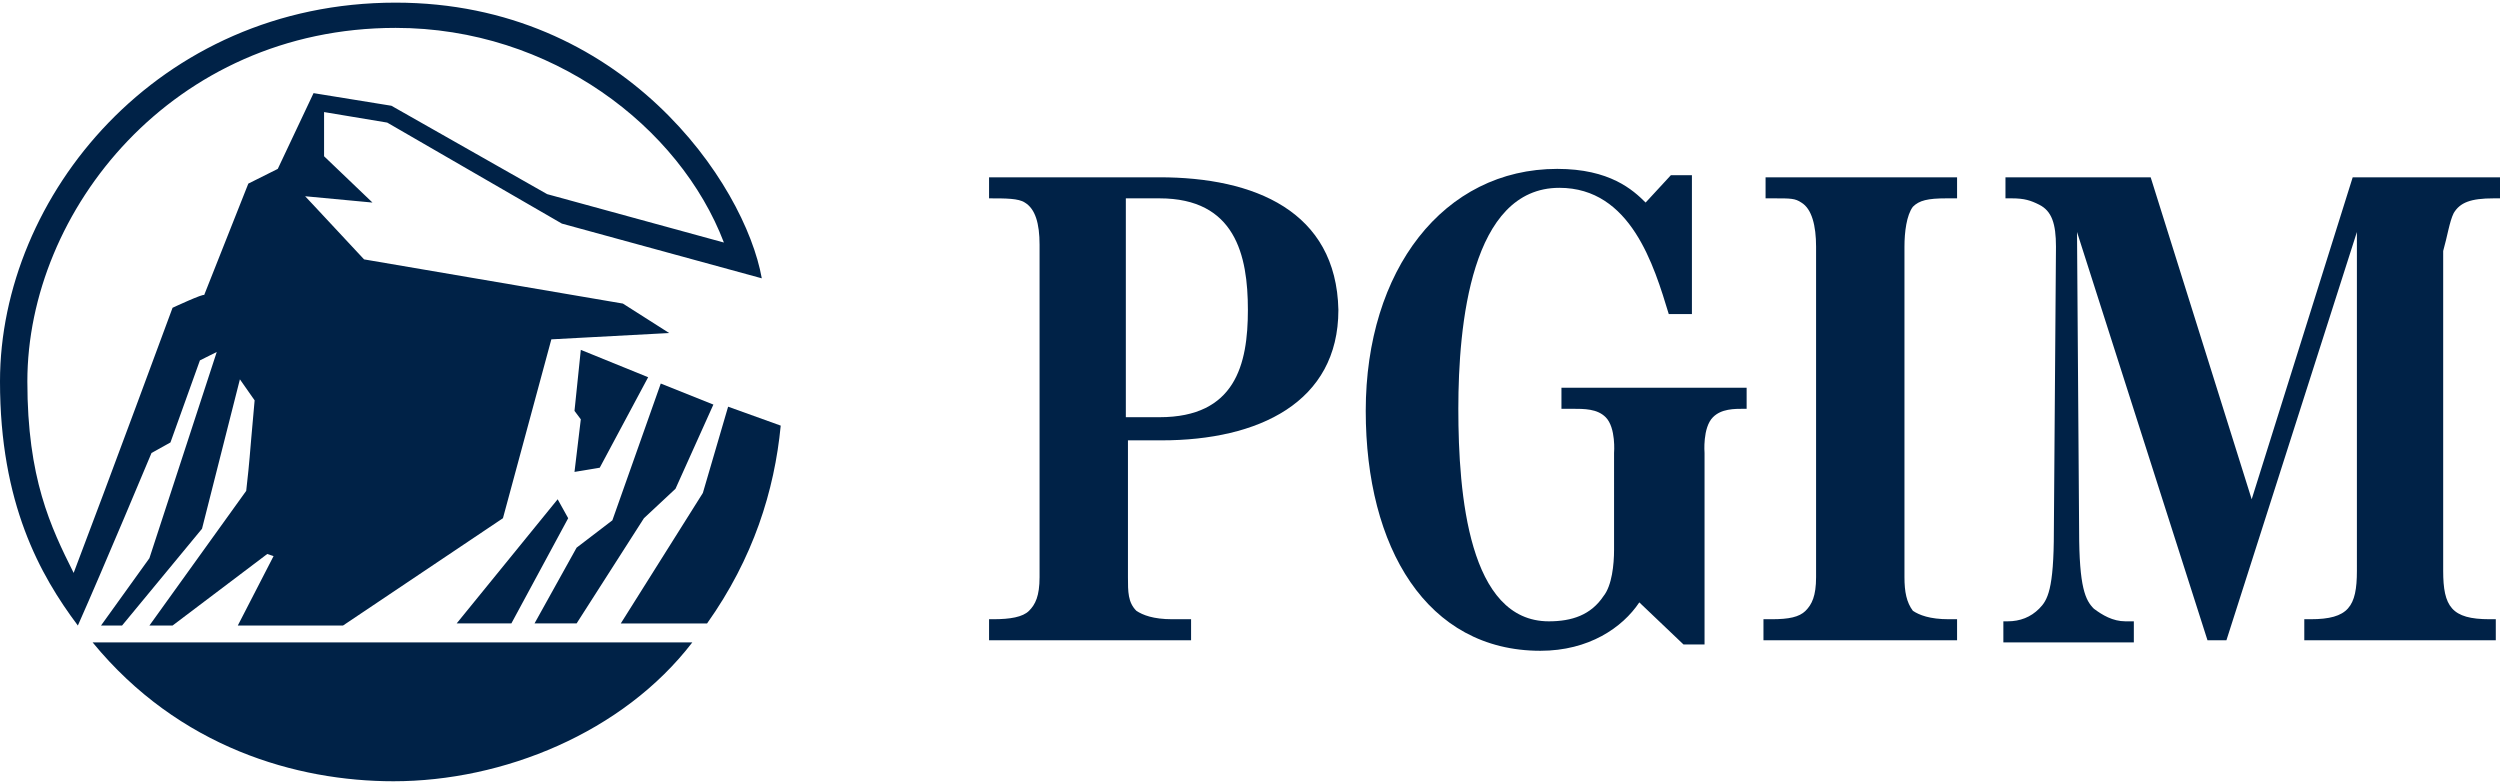
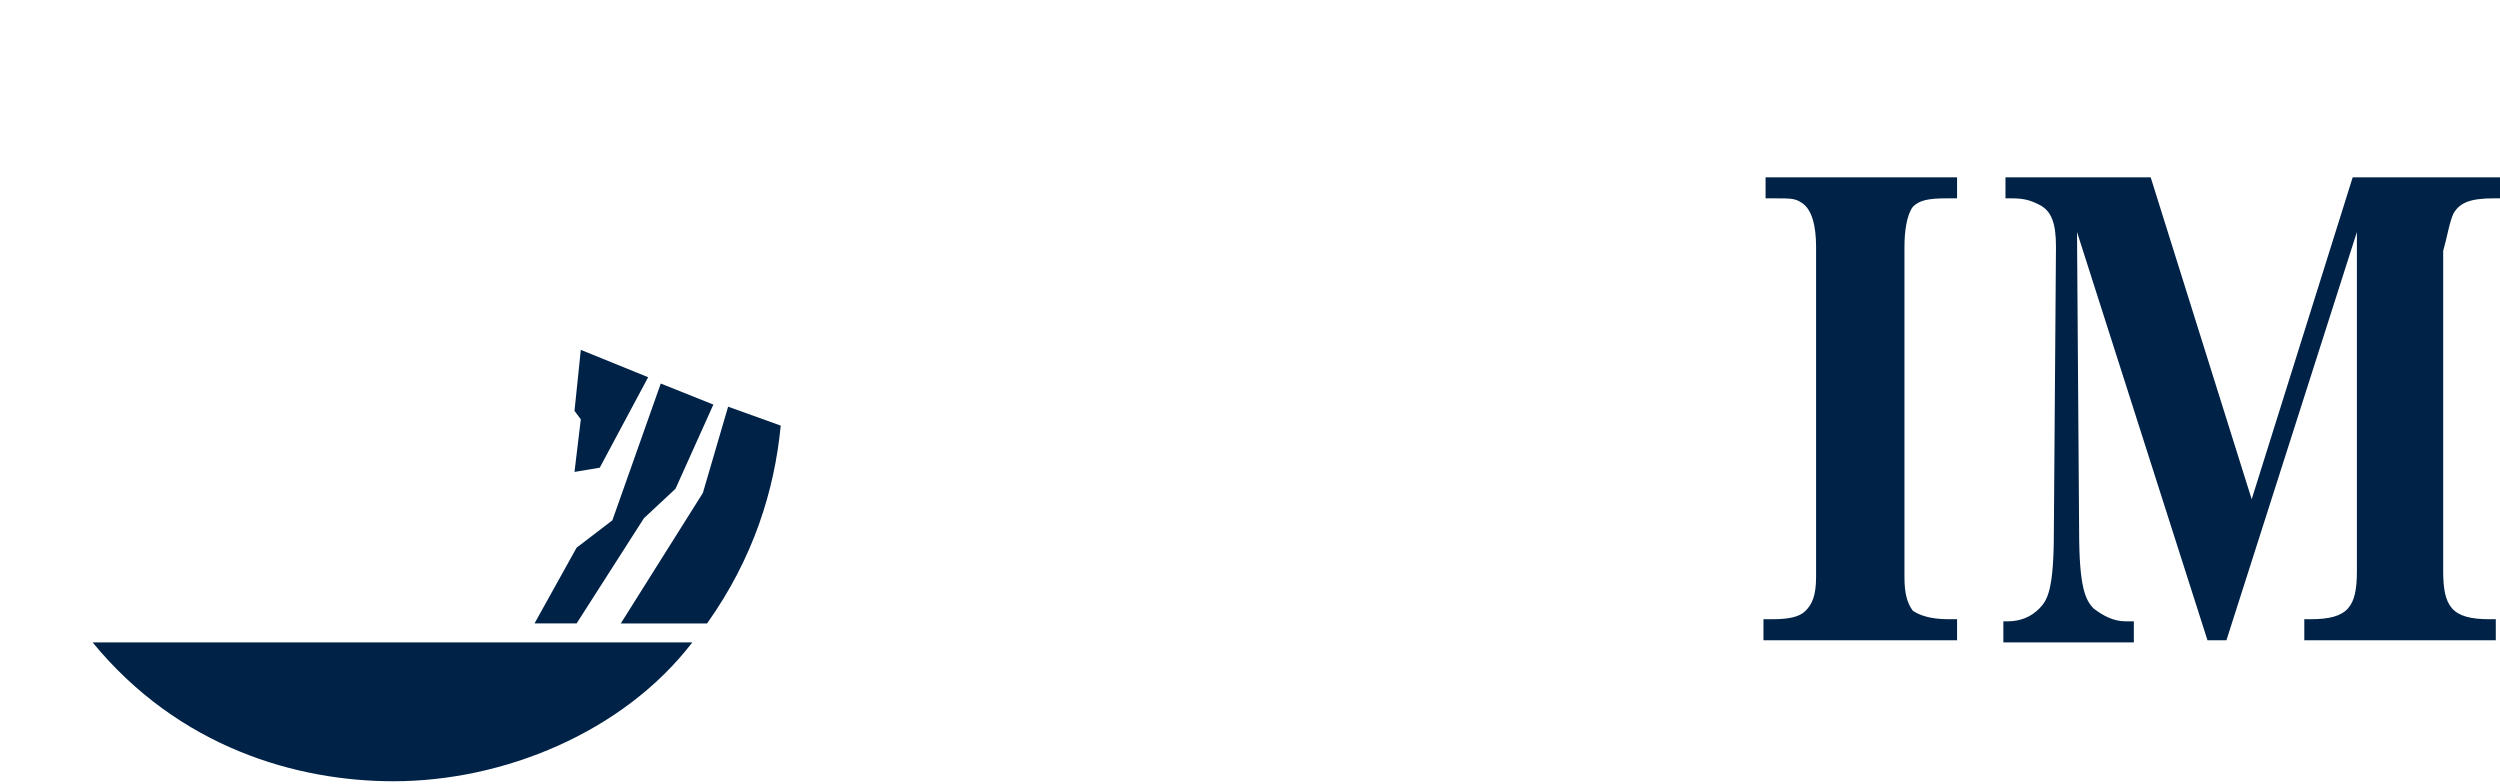
<svg xmlns="http://www.w3.org/2000/svg" version="1.1" id="PGIM6192ebc2951f4" x="0px" y="0px" viewBox="0 0 118.8 37" style="enable-background:new 0 0 118.8 37;" xml:space="preserve" aria-hidden="true" width="118px" height="37px">
  <defs>
    <linearGradient class="cerosgradient" data-cerosgradient="true" id="CerosGradient_idb66067a2b" gradientUnits="userSpaceOnUse" x1="50%" y1="100%" x2="50%" y2="0%">
      <stop offset="0%" stop-color="#d1d1d1" />
      <stop offset="100%" stop-color="#d1d1d1" />
    </linearGradient>
    <linearGradient />
  </defs>
  <style type="text/css">
	.st0-6192ebc2951f4{fill:#002247;}
</style>
  <polygon class="st0-6192ebc2951f4" points="28.5,22.1 30.8,17.8 27.6,16.5 27.3,19.4 27.6,19.8 27.3,22.3 " />
  <polygon class="st0-6192ebc2951f4" points="30.6,24.5 32.1,23.1 33.9,19.1 31.4,18.1 29.1,24.6 27.4,25.9 25.4,29.5 27.4,29.5 " />
  <path class="st0-6192ebc2951f4" d="M18.7,37c5.2,0,10.9-2.3,14.2-6.6H4.4C8.5,35.4,14.1,37,18.7,37z" />
-   <polygon class="st0-6192ebc2951f4" points="21.7,29.5 24.3,29.5 27,24.5 26.5,23.6 " />
-   <path class="st0-6192ebc2951f4" d="M8.1,20.9L9.5,17l0.8-0.4l-3.2,9.8l-2.3,3.2h1L9.6,25l1.8-7.1l0.7,1c-0.3,3.3-0.2,2.5-0.4,4.3l-4.6,6.4h1.1  l4.5-3.4l0.3,0.1l-1.7,3.3h5l7.6-5.1l2.3-8.5l5.6-0.3l-2.2-1.4l-12.3-2.1c-2.7-2.9-2.8-3-2.8-3l3.2,0.3l-2.3-2.2V5.2l3,0.5l8.3,4.8  l9.5,2.6C35.4,8.6,29.6,0,18.8,0C7.5,0,0,9.2,0,18c0,5.8,1.9,9.2,3.7,11.6c1.2-2.7,3.5-8.2,3.5-8.2L8.1,20.9z M1.3,18  c0-8.1,6.9-16.8,17.5-16.8c7.4,0,13.5,4.7,15.6,10.2L26,9.1l-7.4-4.2l-3.7-0.6l-1.7,3.6l-1.4,0.7l-2.1,5.3c0-0.1-1.5,0.6-1.5,0.6  s-3.1,8.4-4.7,12.6C2.4,24.9,1.3,22.6,1.3,18z" />
-   <path class="st0-6192ebc2951f4" d="M33.4,23.3l-3.9,6.2h4.1c2.2-3.1,3.2-6.3,3.5-9.4l-2.5-0.9L33.4,23.3z" />
-   <path class="st0-6192ebc2951f4" d="M55.1,8.3H47v1H47c0.8,0,1.4,0,1.7,0.2c0.5,0.3,0.7,1,0.7,2v15.8c0,0.9-0.2,1.3-0.5,1.6  c-0.3,0.3-0.9,0.4-1.7,0.4H47v1h9.6v-1h-0.9c-0.9,0-1.4-0.2-1.7-0.4c-0.4-0.4-0.4-0.9-0.4-1.6v-6.5h1.6c4.6,0,8.4-1.8,8.4-6.2  C63.5,9.9,59.6,8.3,55.1,8.3z M55.1,19.7h-1.6V9.3h1.6c3.6,0,4.2,2.7,4.2,5.3C59.3,17.2,58.7,19.7,55.1,19.7z" />
-   <path class="st0-6192ebc2951f4" d="M74.2,19.3h0.5c0.6,0,1.2,0,1.6,0.4c0.5,0.5,0.4,1.7,0.4,1.7V26c0,0.7-0.1,1.7-0.5,2.2  c-0.6,0.9-1.5,1.2-2.6,1.2c-3.8,0-4.3-6-4.3-10.1c0-4,0.6-10.5,4.8-10.5c3.4,0,4.5,3.7,5.2,6h1.1V8.2h-1l-1.2,1.3c0,0,0,0,0,0  c-0.6-0.6-1.7-1.6-4.2-1.6c-5.4,0-9.1,4.8-9.1,11.5c0,6.5,2.9,11.4,8.3,11.4c2.3,0,3.9-1.1,4.7-2.3h0l2.1,2h1v-9.1  c0,0-0.1-1.2,0.4-1.7c0.4-0.4,1-0.4,1.5-0.4H83v-1h-8.8V19.3z" />
+   <path class="st0-6192ebc2951f4" d="M33.4,23.3l-3.9,6.2h4.1c2.2-3.1,3.2-6.3,3.5-9.4l-2.5-0.9z" />
  <path class="st0-6192ebc2951f4" d="M83.8,9.3h0.5c0.8,0,1,0,1.3,0.2c0.5,0.3,0.7,1.1,0.7,2.1v15.7c0,0.9-0.2,1.3-0.5,1.6c-0.3,0.3-0.8,0.4-1.6,0.4  h-0.4v1H93v-1h-0.4c-0.9,0-1.4-0.2-1.7-0.4c-0.3-0.4-0.4-0.9-0.4-1.6V11.6c0-0.7,0.1-1.5,0.4-1.9c0.3-0.3,0.7-0.4,1.6-0.4H93v-1  h-9.1V9.3z" />
  <path class="st0-6192ebc2951f4" d="M116.6,10c0.3-0.5,0.8-0.7,1.9-0.7h0.4v-1h-7.1L107,23.6l-4.8-15.3h-6.9v1h0.3c0.6,0,0.9,0.1,1.3,0.3  c0.6,0.3,0.8,0.9,0.8,2l-0.1,13.5c0,2.8-0.3,3.3-0.7,3.7c-0.4,0.4-0.9,0.6-1.5,0.6h-0.2v1h6.2v-1h-0.4c-0.6,0-1.1-0.3-1.5-0.6  c-0.4-0.4-0.7-1-0.7-3.7l-0.1-14.2l6.2,19.4h0.9l6.2-19.4V27c0,1.7-0.4,2.3-2.2,2.3h-0.3v1h9.1v-1h-0.3c-1.8,0-2.2-0.6-2.2-2.3V11.8  C116.3,11.1,116.4,10.4,116.6,10z" />
</svg>